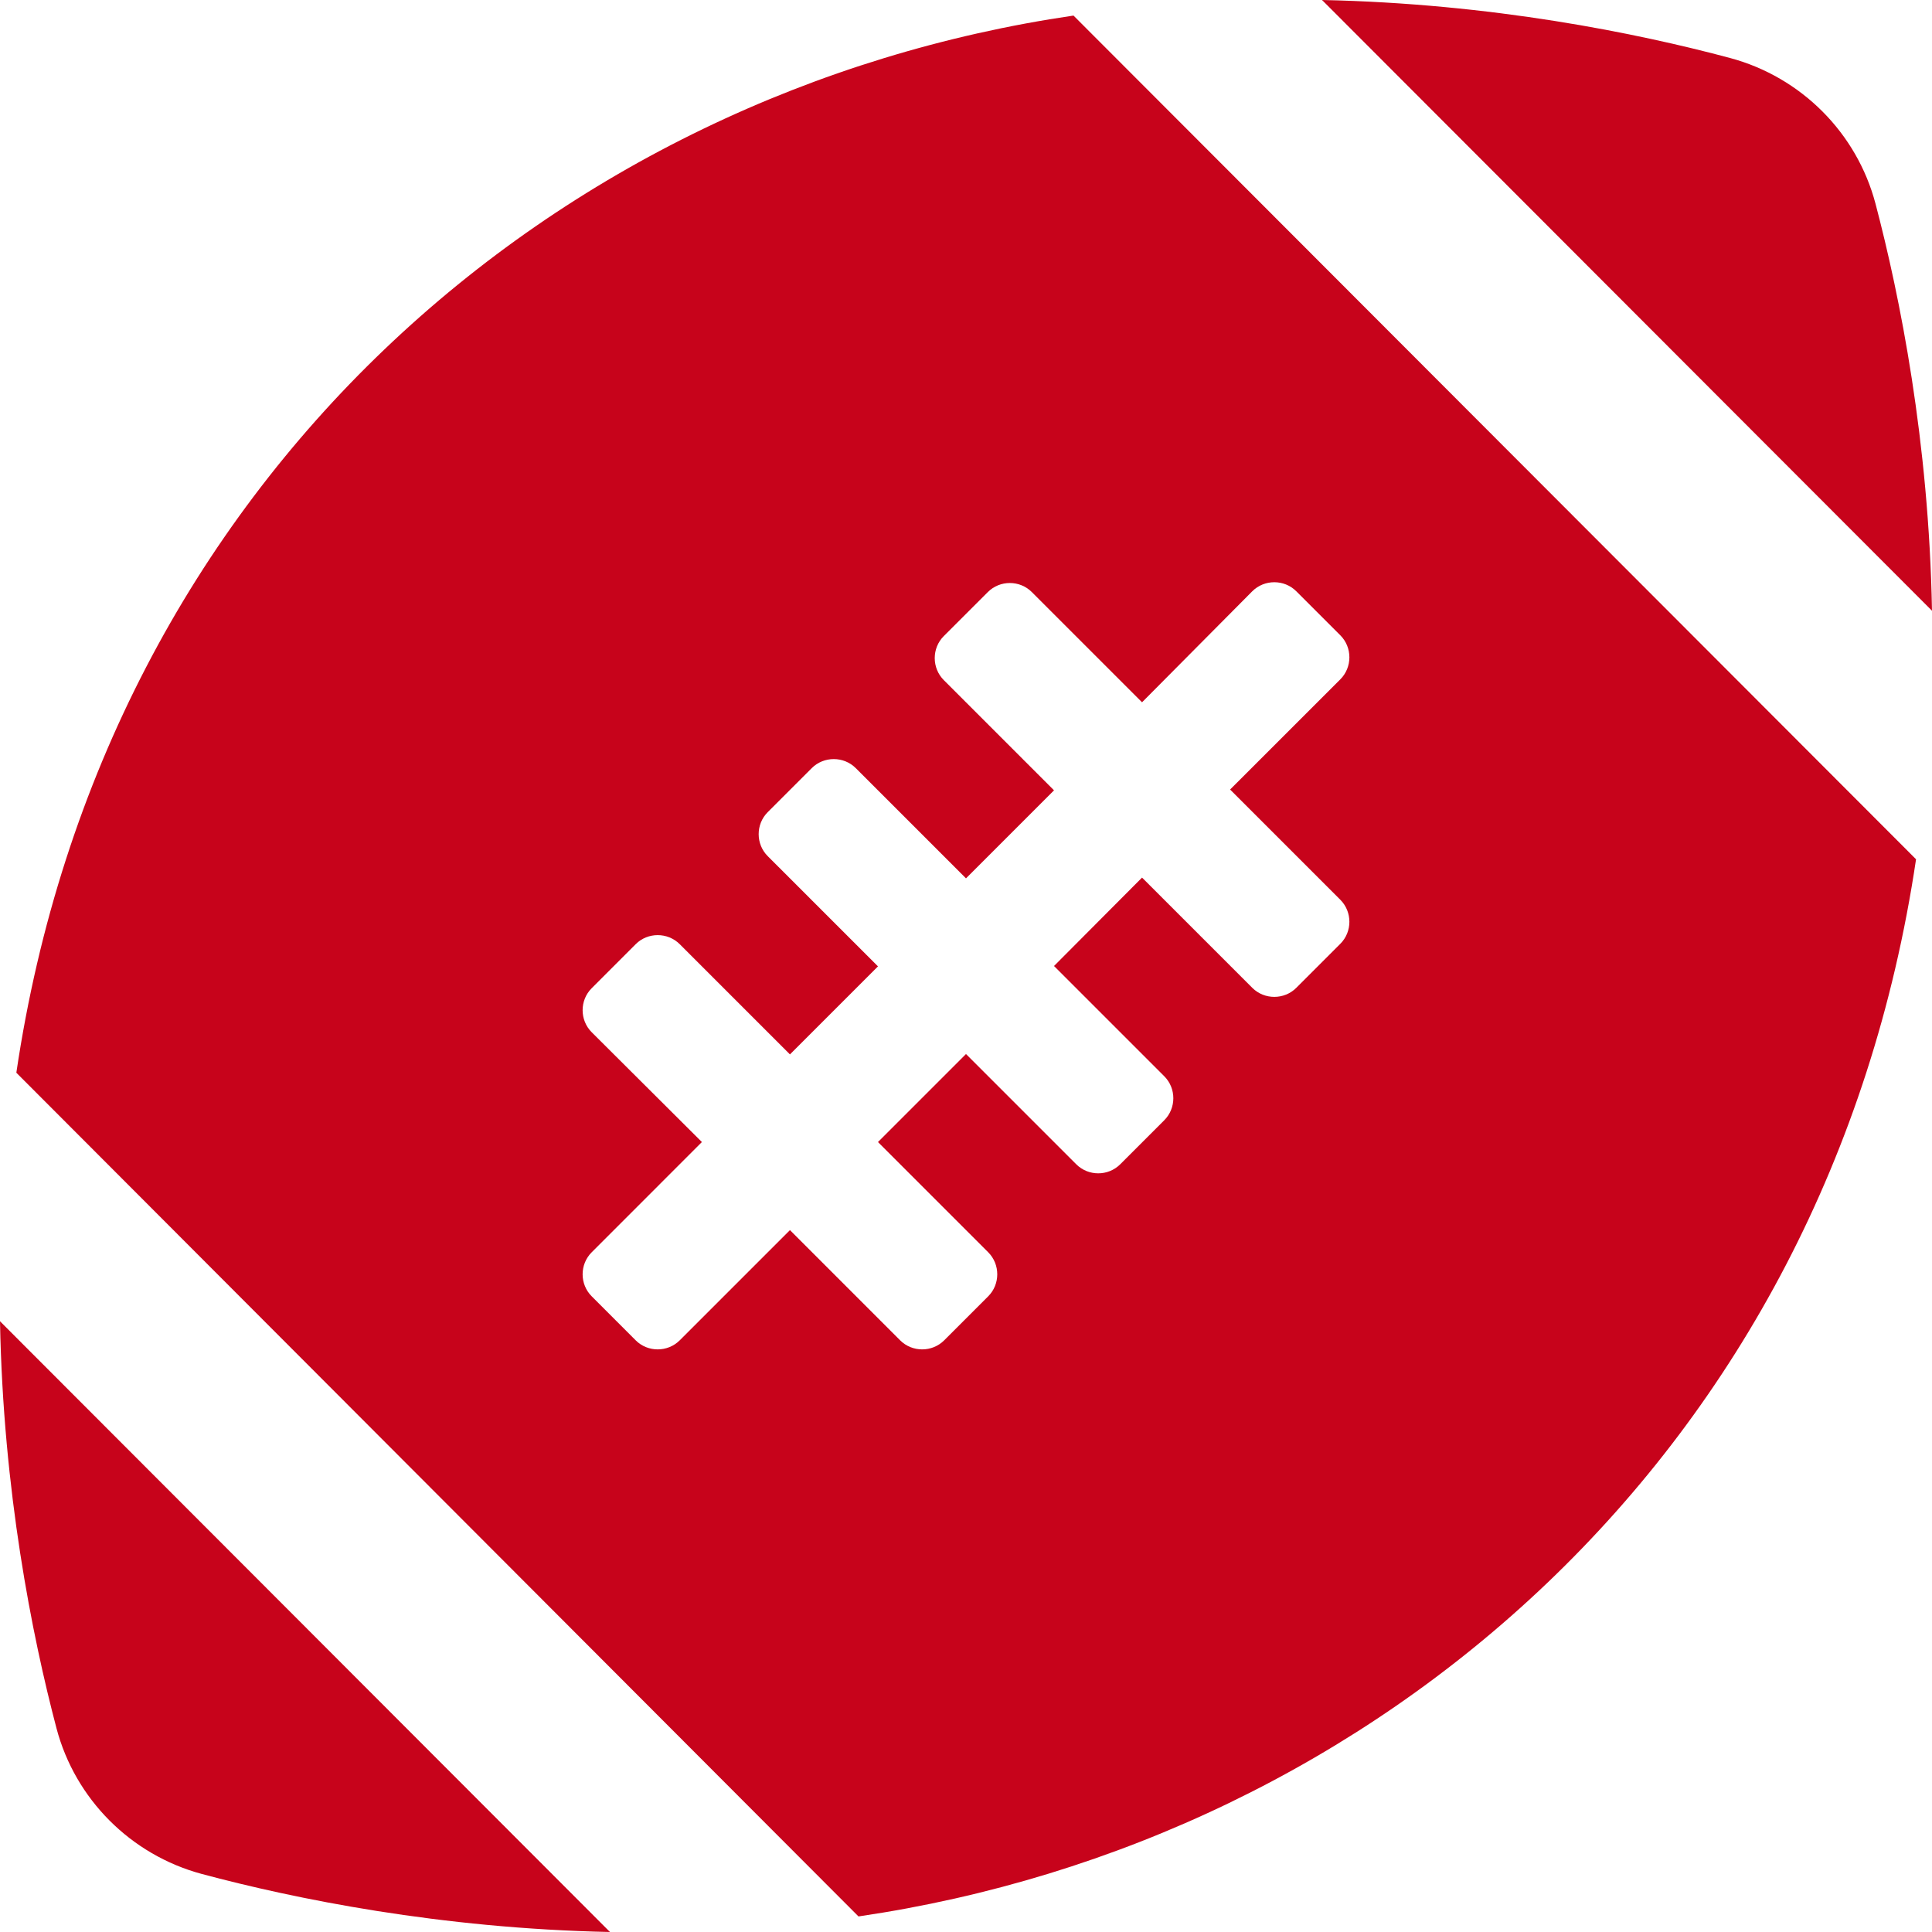
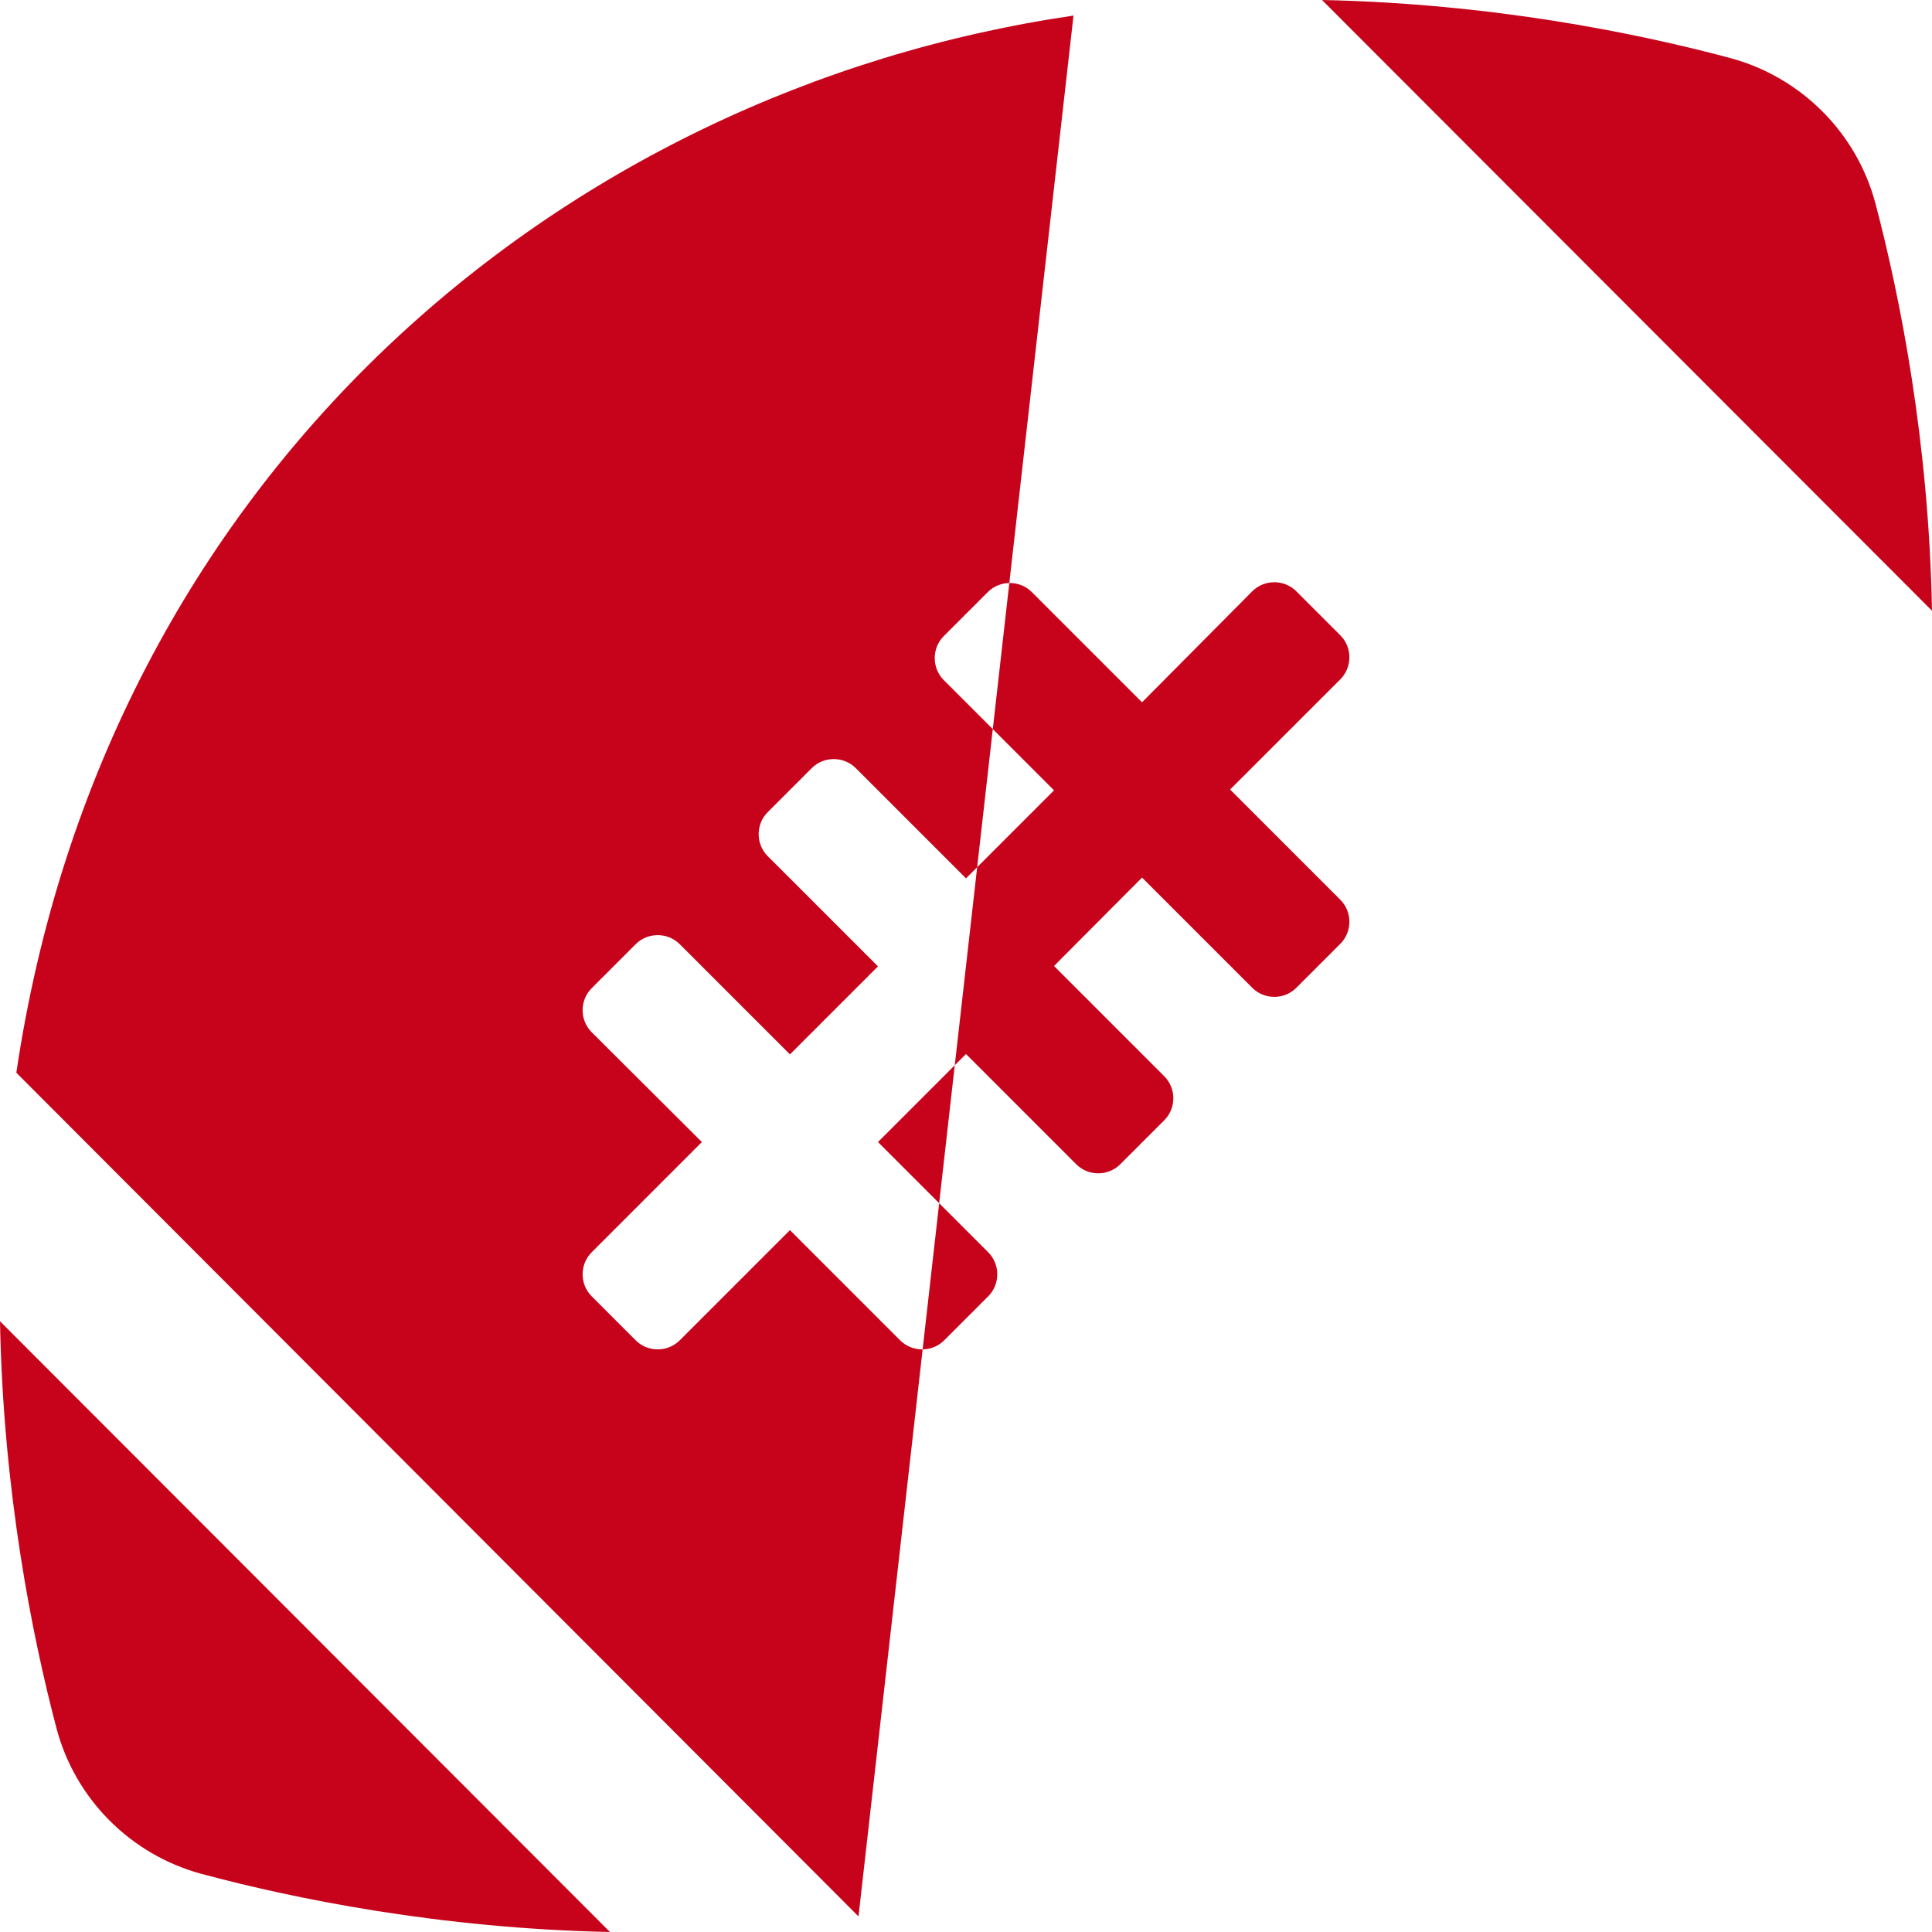
<svg xmlns="http://www.w3.org/2000/svg" version="1.1" width="50px" height="50px">
  <g transform="matrix(1 0 0 1 -370 -212 )">
-     <path d="M 50 15.806  C 49.919 11.421  49.173 7.681  48.538 5.272  C 48.054 3.438  46.613 1.996  44.778 1.502  C 42.369 0.857  38.609 0.091  34.214 0  L 50 15.806  Z M 0 34.194  C 0.081 38.579  0.827 42.319  1.462 44.728  C 1.946 46.562  3.387 48.004  5.222 48.498  C 7.631 49.143  11.391 49.909  15.786 50  L 0 34.194  Z M 27.782 0.403  C 14.425 2.359  2.702 12.369  0.423 27.762  L 22.218 49.597  C 35.575 47.641  47.298 37.631  49.587 22.238  L 27.782 0.403  Z M 29.556 18.175  L 32.409 15.302  C 32.722 14.99  33.236 14.99  33.548 15.302  L 34.688 16.442  C 35 16.754  35 17.268  34.688 17.581  L 31.835 20.433  L 34.688 23.286  C 35 23.599  35 24.113  34.688 24.425  L 33.548 25.565  C 33.236 25.877  32.722 25.877  32.409 25.565  L 29.556 22.712  L 27.278 25  L 30.131 27.853  C 30.444 28.165  30.444 28.679  30.131 28.992  L 28.992 30.131  C 28.679 30.444  28.165 30.444  27.853 30.131  L 25 27.278  L 22.722 29.556  L 25.575 32.409  C 25.887 32.722  25.887 33.236  25.575 33.548  L 24.435 34.688  C 24.123 35  23.609 35  23.296 34.688  L 20.444 31.835  L 17.591 34.688  C 17.278 35  16.764 35  16.452 34.688  L 15.313 33.548  C 15 33.236  15 32.722  15.313 32.409  L 18.165 29.556  L 15.313 26.714  C 15 26.401  15 25.887  15.313 25.575  L 16.452 24.435  C 16.764 24.123  17.278 24.123  17.591 24.435  L 20.444 27.288  L 22.722 25.01  L 19.869 22.157  C 19.556 21.845  19.556 21.331  19.869 21.018  L 21.008 19.879  C 21.321 19.567  21.835 19.567  22.147 19.879  L 25 22.732  L 27.278 20.454  L 24.425 17.601  C 24.113 17.288  24.113 16.774  24.425 16.462  L 25.565 15.323  C 25.877 15.01  26.391 15.01  26.704 15.323  L 29.556 18.175  Z " fill-rule="nonzero" fill="#c7031b" stroke="none" transform="matrix(1 0 0 1 370 212 )" />
+     <path d="M 50 15.806  C 49.919 11.421  49.173 7.681  48.538 5.272  C 48.054 3.438  46.613 1.996  44.778 1.502  C 42.369 0.857  38.609 0.091  34.214 0  L 50 15.806  Z M 0 34.194  C 0.081 38.579  0.827 42.319  1.462 44.728  C 1.946 46.562  3.387 48.004  5.222 48.498  C 7.631 49.143  11.391 49.909  15.786 50  L 0 34.194  Z M 27.782 0.403  C 14.425 2.359  2.702 12.369  0.423 27.762  L 22.218 49.597  L 27.782 0.403  Z M 29.556 18.175  L 32.409 15.302  C 32.722 14.99  33.236 14.99  33.548 15.302  L 34.688 16.442  C 35 16.754  35 17.268  34.688 17.581  L 31.835 20.433  L 34.688 23.286  C 35 23.599  35 24.113  34.688 24.425  L 33.548 25.565  C 33.236 25.877  32.722 25.877  32.409 25.565  L 29.556 22.712  L 27.278 25  L 30.131 27.853  C 30.444 28.165  30.444 28.679  30.131 28.992  L 28.992 30.131  C 28.679 30.444  28.165 30.444  27.853 30.131  L 25 27.278  L 22.722 29.556  L 25.575 32.409  C 25.887 32.722  25.887 33.236  25.575 33.548  L 24.435 34.688  C 24.123 35  23.609 35  23.296 34.688  L 20.444 31.835  L 17.591 34.688  C 17.278 35  16.764 35  16.452 34.688  L 15.313 33.548  C 15 33.236  15 32.722  15.313 32.409  L 18.165 29.556  L 15.313 26.714  C 15 26.401  15 25.887  15.313 25.575  L 16.452 24.435  C 16.764 24.123  17.278 24.123  17.591 24.435  L 20.444 27.288  L 22.722 25.01  L 19.869 22.157  C 19.556 21.845  19.556 21.331  19.869 21.018  L 21.008 19.879  C 21.321 19.567  21.835 19.567  22.147 19.879  L 25 22.732  L 27.278 20.454  L 24.425 17.601  C 24.113 17.288  24.113 16.774  24.425 16.462  L 25.565 15.323  C 25.877 15.01  26.391 15.01  26.704 15.323  L 29.556 18.175  Z " fill-rule="nonzero" fill="#c7031b" stroke="none" transform="matrix(1 0 0 1 370 212 )" />
  </g>
</svg>